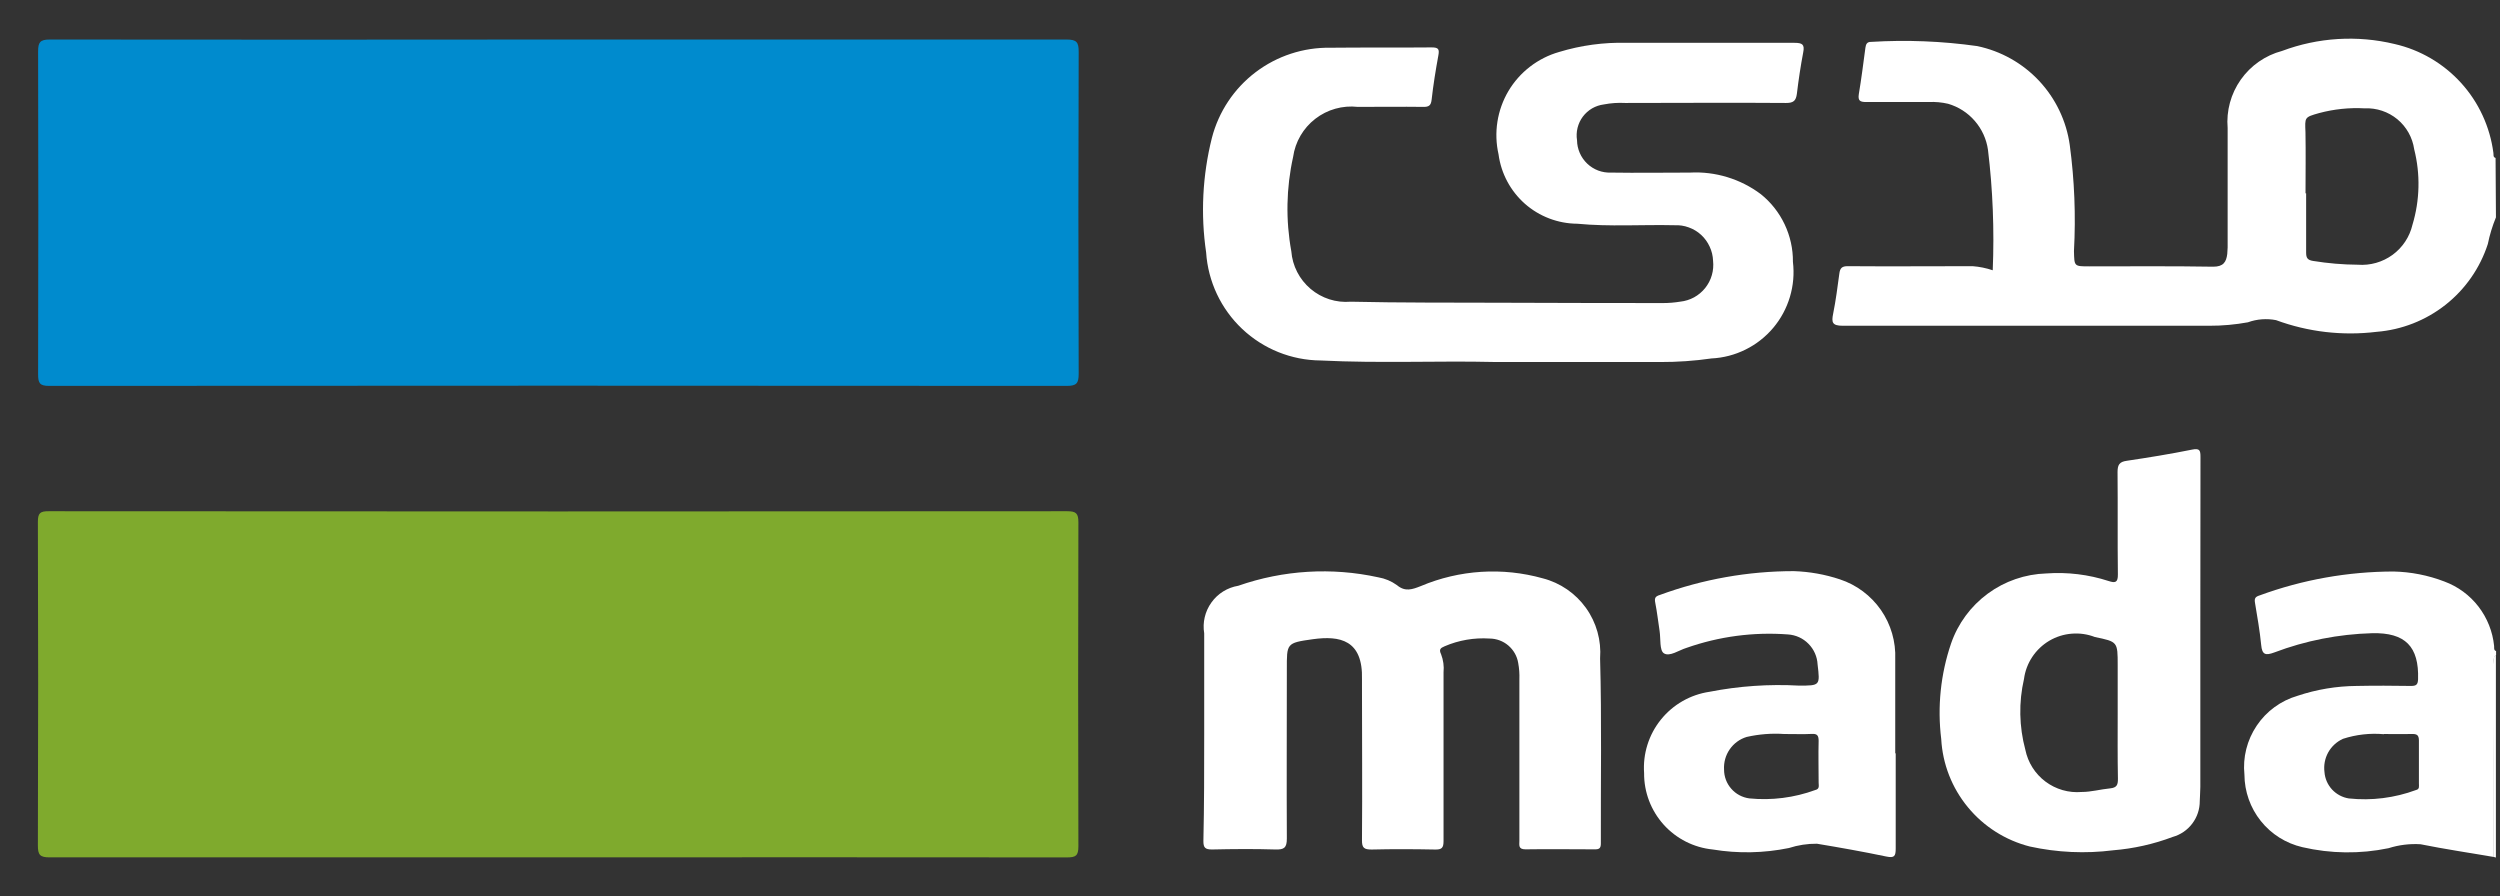
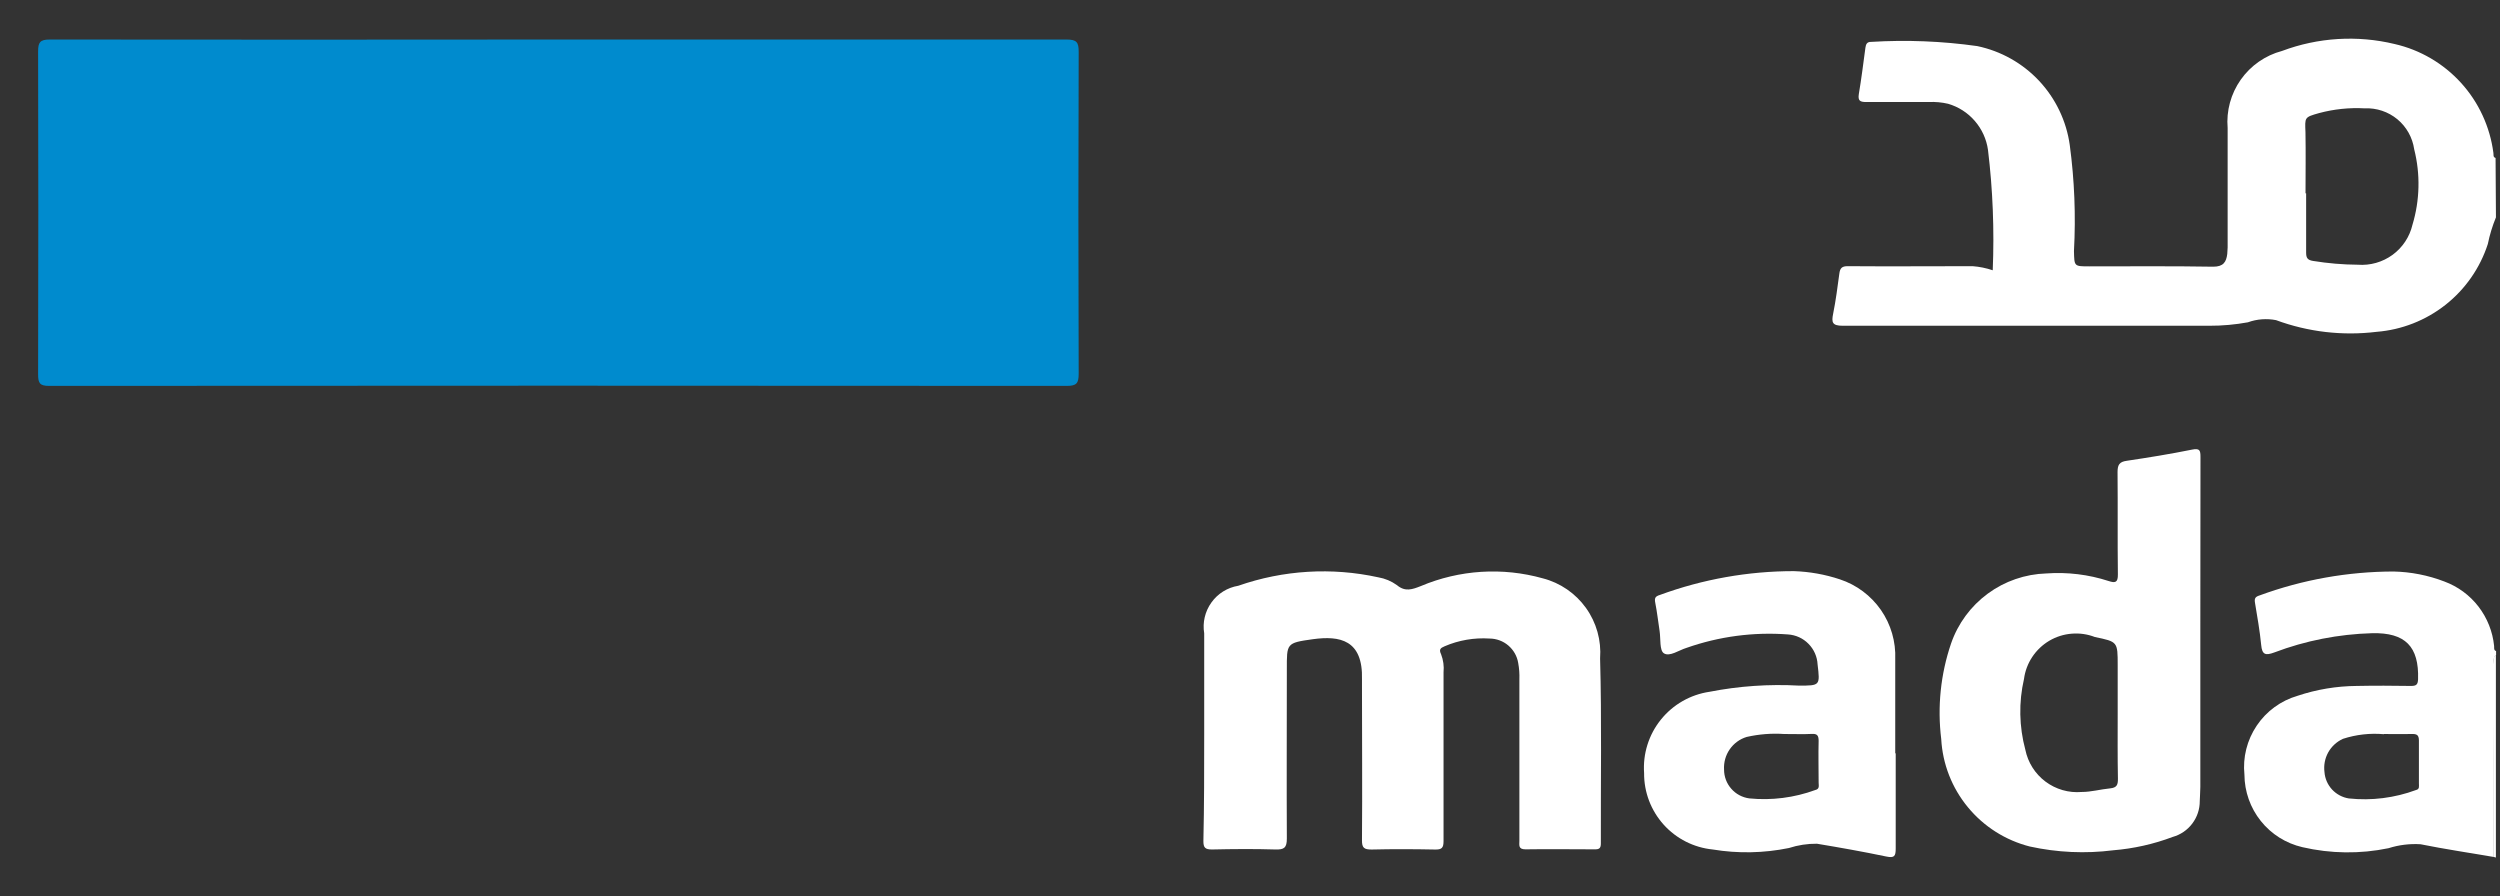
<svg xmlns="http://www.w3.org/2000/svg" class="w-[40px]" viewBox="0 0 53 19" fill="none">
  <rect x="0" y="0" width="53" height="19" fill="#333333" stroke="none" />
  <path d="M52.914 4.608C52.839 4.791 52.781 4.98 52.742 5.173C52.577 5.682 52.265 6.131 51.845 6.462C51.425 6.793 50.916 6.993 50.383 7.035C49.663 7.123 48.932 7.038 48.252 6.787C48.053 6.748 47.846 6.764 47.655 6.833C47.386 6.882 47.112 6.907 46.838 6.906C44.248 6.906 41.657 6.906 39.067 6.906C38.842 6.906 38.825 6.835 38.863 6.649C38.92 6.367 38.956 6.08 38.995 5.794C39.01 5.685 39.05 5.642 39.172 5.643C40.055 5.65 40.937 5.643 41.82 5.643C41.965 5.654 42.108 5.683 42.246 5.73C42.281 4.877 42.248 4.023 42.145 3.176C42.113 2.949 42.016 2.737 41.866 2.564C41.716 2.39 41.519 2.264 41.299 2.2C41.165 2.169 41.028 2.156 40.89 2.163C40.449 2.163 40.007 2.163 39.566 2.163C39.434 2.163 39.385 2.138 39.407 1.995C39.462 1.669 39.502 1.344 39.547 1.01C39.557 0.939 39.579 0.886 39.667 0.888C40.418 0.842 41.172 0.872 41.917 0.977C42.42 1.082 42.879 1.34 43.23 1.715C43.581 2.091 43.808 2.566 43.879 3.075C43.979 3.82 44.009 4.572 43.968 5.322C43.976 5.647 43.968 5.647 44.293 5.647C45.169 5.647 46.044 5.639 46.92 5.654C47.137 5.654 47.197 5.554 47.218 5.383C47.226 5.289 47.229 5.195 47.226 5.102C47.226 4.306 47.226 3.511 47.226 2.715C47.195 2.351 47.294 1.987 47.505 1.688C47.716 1.389 48.025 1.174 48.379 1.08C49.142 0.794 49.973 0.742 50.765 0.933C51.309 1.057 51.8 1.345 52.175 1.758C52.549 2.17 52.788 2.688 52.86 3.24C52.868 3.278 52.846 3.33 52.906 3.349L52.914 4.608ZM48.877 4.099H48.89C48.89 4.517 48.89 4.936 48.89 5.353C48.89 5.462 48.914 5.513 49.038 5.532C49.352 5.583 49.669 5.61 49.986 5.612C50.249 5.632 50.509 5.558 50.722 5.403C50.934 5.248 51.084 5.022 51.144 4.766C51.301 4.246 51.314 3.693 51.181 3.165C51.145 2.916 51.018 2.689 50.824 2.528C50.63 2.368 50.382 2.285 50.131 2.297C49.806 2.279 49.481 2.313 49.166 2.397C48.849 2.487 48.864 2.485 48.876 2.806C48.884 3.234 48.877 3.668 48.877 4.099Z" fill="white" />
  <path d="M52.87 18.168C52.352 18.079 51.831 18.002 51.315 17.898C51.085 17.884 50.855 17.912 50.636 17.982C50.033 18.107 49.41 18.099 48.81 17.96C48.462 17.879 48.151 17.684 47.929 17.405C47.706 17.126 47.584 16.78 47.582 16.423C47.544 16.056 47.637 15.689 47.843 15.383C48.048 15.078 48.354 14.854 48.708 14.751C49.112 14.616 49.535 14.545 49.962 14.542C50.345 14.534 50.729 14.536 51.112 14.542C51.22 14.542 51.258 14.519 51.263 14.401C51.285 13.709 50.994 13.406 50.286 13.424C49.578 13.444 48.878 13.581 48.215 13.832C48.031 13.9 47.956 13.884 47.937 13.673C47.908 13.372 47.854 13.073 47.805 12.774C47.791 12.688 47.812 12.651 47.903 12.623C48.813 12.289 49.774 12.118 50.743 12.116C51.112 12.124 51.477 12.196 51.821 12.328C52.107 12.434 52.358 12.618 52.544 12.86C52.73 13.102 52.845 13.391 52.875 13.694C52.88 13.733 52.862 13.783 52.917 13.803V13.89C52.837 13.95 52.876 14.036 52.875 14.107C52.871 15.46 52.87 16.814 52.87 18.168ZM50.539 15.565C50.246 15.539 49.951 15.572 49.671 15.663C49.539 15.723 49.429 15.824 49.358 15.951C49.288 16.078 49.26 16.224 49.279 16.369C49.289 16.506 49.346 16.636 49.44 16.738C49.534 16.839 49.66 16.906 49.796 16.927C50.277 16.978 50.764 16.917 51.218 16.749C51.301 16.731 51.28 16.663 51.281 16.609C51.281 16.307 51.281 16.003 51.281 15.7C51.281 15.577 51.231 15.558 51.127 15.561C50.945 15.566 50.765 15.561 50.539 15.561V15.565Z" fill="white" />
  <path d="M52.871 18.168C52.871 16.814 52.871 15.459 52.871 14.106C52.871 14.032 52.833 13.946 52.913 13.889V18.18L52.871 18.168Z" fill="white" />
  <path d="M11.842 0.838C15.431 0.838 19.02 0.838 22.608 0.838C22.825 0.838 22.869 0.893 22.868 1.101C22.86 3.376 22.86 5.651 22.868 7.927C22.868 8.122 22.824 8.181 22.619 8.181C15.427 8.175 8.235 8.175 1.042 8.181C0.843 8.181 0.808 8.123 0.808 7.938C0.814 5.656 0.814 3.373 0.808 1.09C0.808 0.898 0.849 0.838 1.053 0.838C4.649 0.842 8.245 0.842 11.842 0.838Z" fill="#008BCE" />
-   <path d="M11.814 18.176C8.227 18.176 4.638 18.176 1.05 18.176C0.85 18.176 0.803 18.124 0.803 17.929C0.811 15.64 0.811 13.351 0.803 11.061C0.803 10.878 0.852 10.837 1.03 10.838C8.228 10.844 15.426 10.844 22.623 10.838C22.813 10.838 22.863 10.883 22.862 11.076C22.855 13.366 22.855 15.655 22.862 17.944C22.862 18.143 22.805 18.177 22.62 18.177C19.021 18.174 15.419 18.173 11.814 18.176Z" fill="#7FAA2D" />
-   <path d="M31.662 7.674C30.514 7.646 29.255 7.705 27.996 7.642C27.378 7.637 26.784 7.398 26.334 6.973C25.884 6.548 25.611 5.969 25.57 5.352C25.451 4.542 25.493 3.717 25.692 2.924C25.835 2.37 26.161 1.879 26.616 1.533C27.072 1.186 27.631 1.003 28.203 1.012C28.919 1.004 29.636 1.012 30.352 1.005C30.496 1.005 30.518 1.043 30.493 1.176C30.436 1.488 30.385 1.802 30.35 2.117C30.336 2.237 30.291 2.268 30.174 2.266C29.711 2.26 29.248 2.266 28.785 2.266C28.463 2.23 28.14 2.321 27.884 2.519C27.628 2.717 27.459 3.007 27.414 3.327C27.268 3.985 27.255 4.665 27.376 5.328C27.388 5.481 27.43 5.63 27.5 5.766C27.57 5.903 27.667 6.024 27.784 6.124C27.901 6.223 28.036 6.298 28.182 6.345C28.328 6.392 28.482 6.409 28.635 6.396C29.691 6.42 30.747 6.414 31.804 6.418C32.955 6.422 34.105 6.425 35.255 6.425C35.377 6.425 35.5 6.415 35.621 6.395C35.724 6.384 35.824 6.353 35.914 6.304C36.005 6.254 36.085 6.187 36.15 6.106C36.214 6.025 36.263 5.933 36.291 5.833C36.32 5.734 36.328 5.63 36.317 5.527C36.313 5.424 36.289 5.323 36.245 5.229C36.202 5.135 36.141 5.05 36.065 4.98C35.989 4.91 35.9 4.856 35.802 4.821C35.705 4.785 35.602 4.77 35.499 4.775C34.812 4.759 34.124 4.809 33.438 4.743C33.029 4.74 32.635 4.59 32.328 4.32C32.022 4.049 31.823 3.677 31.769 3.272C31.665 2.815 31.74 2.335 31.978 1.931C32.217 1.528 32.602 1.231 33.053 1.102C33.516 0.961 34 0.895 34.484 0.908C35.671 0.908 36.858 0.908 38.045 0.908C38.21 0.908 38.262 0.943 38.228 1.111C38.173 1.401 38.129 1.694 38.094 1.987C38.075 2.136 38.021 2.184 37.863 2.183C36.727 2.174 35.591 2.183 34.454 2.183C34.303 2.175 34.151 2.185 34.002 2.214C33.914 2.225 33.829 2.254 33.752 2.298C33.676 2.343 33.609 2.402 33.556 2.473C33.503 2.544 33.465 2.625 33.444 2.711C33.423 2.797 33.419 2.886 33.433 2.974C33.434 3.067 33.454 3.158 33.491 3.243C33.528 3.328 33.582 3.405 33.649 3.469C33.716 3.533 33.796 3.583 33.883 3.616C33.969 3.648 34.062 3.663 34.155 3.659C34.711 3.668 35.269 3.659 35.826 3.659C36.365 3.63 36.896 3.792 37.328 4.115C37.543 4.287 37.716 4.506 37.834 4.755C37.952 5.004 38.013 5.277 38.01 5.552C38.04 5.802 38.018 6.055 37.946 6.295C37.874 6.536 37.754 6.759 37.592 6.951C37.43 7.143 37.23 7.3 37.005 7.411C36.78 7.523 36.534 7.587 36.283 7.599C35.924 7.651 35.561 7.676 35.198 7.675H31.657L31.662 7.674Z" fill="white" />
  <path d="M25.529 15.571C25.529 14.857 25.529 14.142 25.529 13.427C25.491 13.197 25.546 12.962 25.682 12.773C25.817 12.583 26.023 12.456 26.252 12.418C27.206 12.085 28.233 12.023 29.219 12.239C29.362 12.263 29.497 12.32 29.615 12.405C29.789 12.552 29.941 12.496 30.121 12.425C30.94 12.079 31.852 12.021 32.708 12.261C33.077 12.356 33.401 12.579 33.623 12.889C33.845 13.199 33.951 13.578 33.922 13.958C33.958 15.26 33.934 16.573 33.938 17.88C33.938 17.972 33.913 18.007 33.817 18.006C33.325 18.006 32.833 17.998 32.34 18.006C32.183 18.006 32.211 17.915 32.211 17.823C32.211 16.682 32.211 15.541 32.211 14.4C32.215 14.285 32.207 14.169 32.186 14.056C32.163 13.911 32.088 13.78 31.977 13.685C31.866 13.59 31.724 13.538 31.578 13.537C31.252 13.516 30.926 13.572 30.626 13.701C30.535 13.739 30.503 13.77 30.551 13.87C30.598 13.992 30.616 14.123 30.603 14.253C30.603 15.447 30.603 16.64 30.603 17.833C30.603 17.976 30.564 18.013 30.424 18.01C29.976 18.001 29.527 17.999 29.079 18.01C28.92 18.01 28.872 17.977 28.874 17.811C28.883 16.726 28.874 15.641 28.874 14.556C28.874 14.505 28.874 14.455 28.874 14.404C28.898 13.562 28.402 13.473 27.834 13.551C27.265 13.63 27.281 13.64 27.281 14.197C27.281 15.39 27.275 16.584 27.281 17.777C27.281 17.975 27.223 18.014 27.039 18.009C26.591 17.995 26.142 17.999 25.694 18.009C25.55 18.009 25.511 17.971 25.512 17.829C25.529 17.074 25.529 16.323 25.529 15.571Z" fill="white" />
  <path d="M46.647 13.28C46.647 14.414 46.647 15.547 46.647 16.681C46.647 16.782 46.637 16.883 46.635 16.983C46.636 17.155 46.58 17.323 46.476 17.46C46.373 17.597 46.227 17.697 46.061 17.743C45.656 17.896 45.231 17.991 44.8 18.026C44.21 18.101 43.612 18.073 43.032 17.946C42.517 17.815 42.058 17.524 41.72 17.114C41.382 16.705 41.183 16.198 41.154 15.668C41.07 14.985 41.141 14.292 41.363 13.641C41.509 13.218 41.781 12.85 42.141 12.585C42.501 12.32 42.934 12.171 43.381 12.157C43.828 12.125 44.277 12.179 44.704 12.318C44.846 12.365 44.901 12.348 44.899 12.177C44.89 11.454 44.899 10.733 44.892 10.007C44.892 9.853 44.933 9.79 45.086 9.769C45.549 9.7 46.012 9.625 46.471 9.532C46.635 9.498 46.65 9.549 46.65 9.687C46.647 10.882 46.647 12.081 46.647 13.28ZM44.895 15.141V14.101C44.895 13.605 44.895 13.605 44.412 13.505C44.256 13.444 44.087 13.42 43.92 13.434C43.752 13.447 43.59 13.499 43.445 13.584C43.3 13.67 43.177 13.787 43.084 13.927C42.991 14.067 42.931 14.226 42.909 14.393C42.795 14.888 42.805 15.404 42.937 15.894C42.992 16.164 43.143 16.404 43.363 16.569C43.583 16.734 43.856 16.813 44.13 16.79C44.334 16.79 44.531 16.733 44.731 16.714C44.882 16.7 44.901 16.634 44.9 16.506C44.891 16.047 44.895 15.596 44.895 15.141Z" fill="white" />
  <path d="M40.189 15.971C40.189 16.643 40.189 17.315 40.189 17.987C40.189 18.152 40.162 18.194 39.988 18.158C39.501 18.056 39.012 17.969 38.519 17.887C38.318 17.885 38.117 17.916 37.925 17.978C37.393 18.087 36.845 18.098 36.309 18.009C35.909 17.969 35.538 17.781 35.269 17.482C35 17.182 34.852 16.794 34.855 16.391C34.826 15.982 34.953 15.576 35.21 15.257C35.467 14.937 35.835 14.726 36.241 14.666C36.866 14.544 37.503 14.5 38.139 14.535C38.586 14.535 38.586 14.535 38.533 14.087C38.525 13.922 38.456 13.766 38.34 13.649C38.225 13.531 38.07 13.461 37.905 13.45C37.176 13.395 36.444 13.492 35.754 13.735C35.591 13.784 35.395 13.93 35.273 13.849C35.18 13.787 35.208 13.543 35.184 13.38C35.153 13.18 35.131 12.979 35.092 12.781C35.073 12.684 35.086 12.644 35.189 12.613C36.099 12.279 37.06 12.108 38.029 12.108C38.361 12.119 38.69 12.177 39.005 12.282C39.358 12.398 39.664 12.627 39.876 12.932C40.088 13.238 40.194 13.605 40.179 13.976C40.179 14.005 40.179 14.034 40.179 14.063C40.179 14.699 40.179 15.334 40.179 15.97L40.189 15.971ZM37.825 15.561C37.558 15.543 37.291 15.564 37.03 15.623C36.884 15.667 36.757 15.76 36.67 15.886C36.583 16.011 36.541 16.163 36.55 16.315C36.55 16.465 36.604 16.609 36.703 16.721C36.801 16.834 36.937 16.906 37.085 16.926C37.559 16.973 38.038 16.912 38.485 16.748C38.581 16.726 38.555 16.651 38.555 16.593C38.555 16.298 38.547 16.002 38.555 15.707C38.555 15.598 38.528 15.552 38.411 15.559C38.236 15.568 38.051 15.561 37.827 15.561H37.825Z" fill="white" />
</svg>